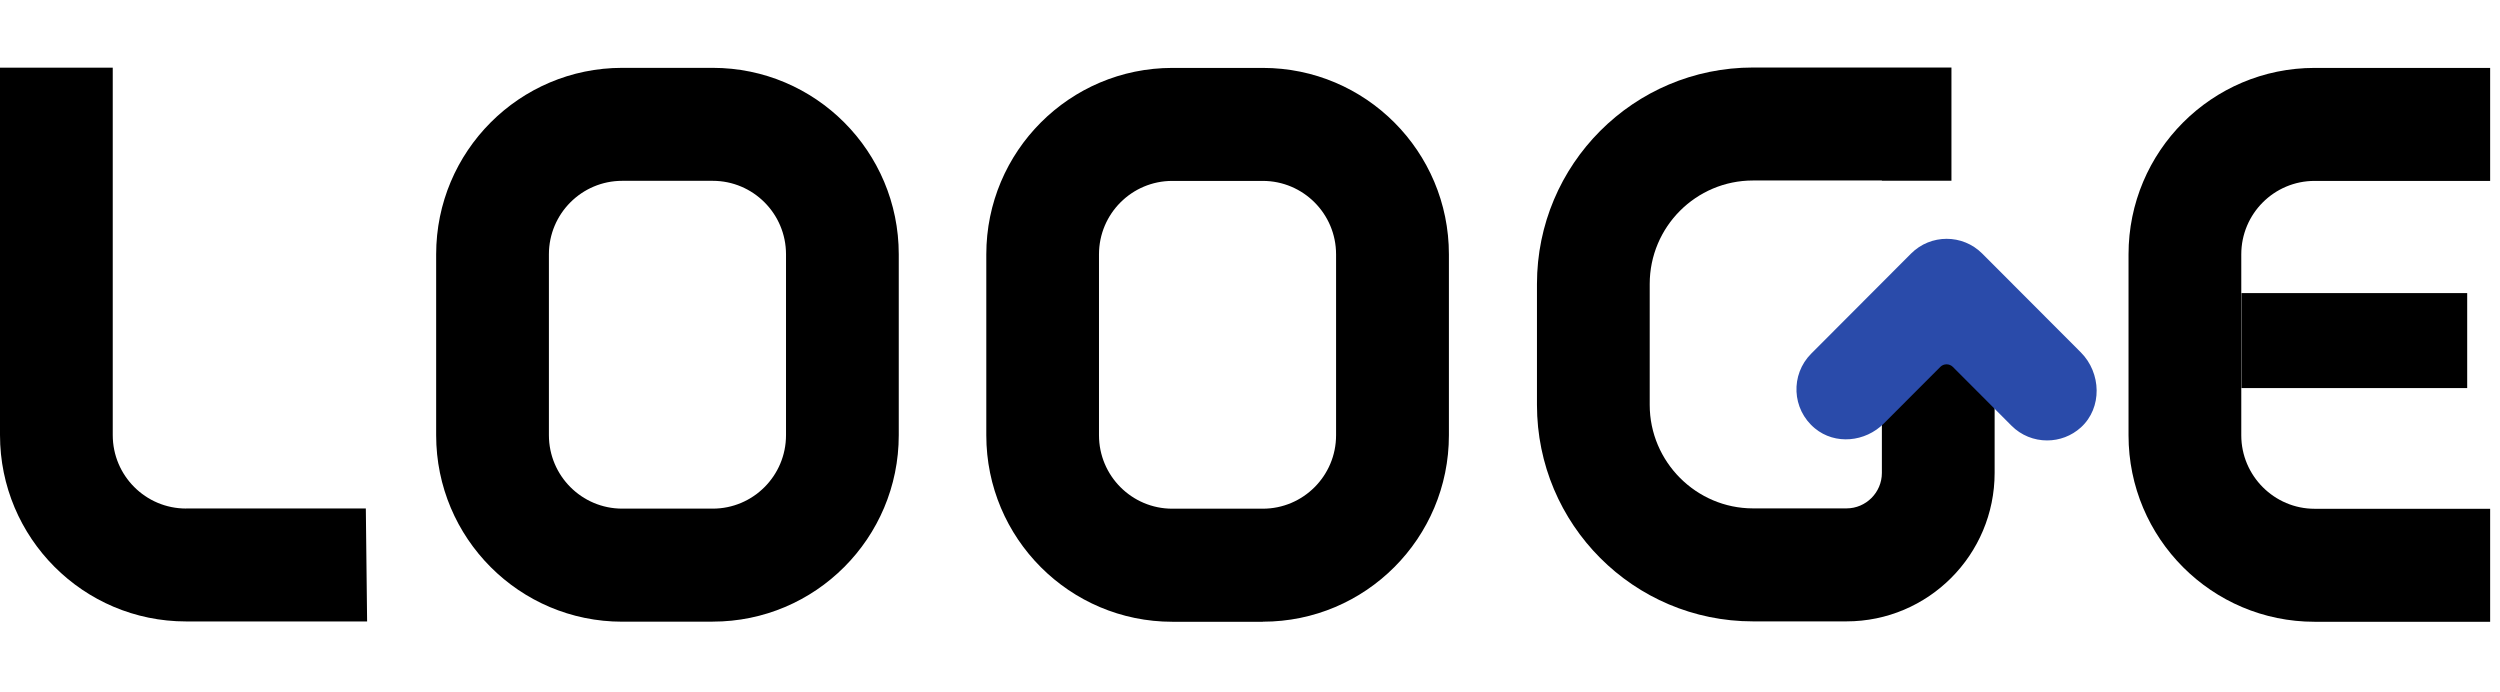
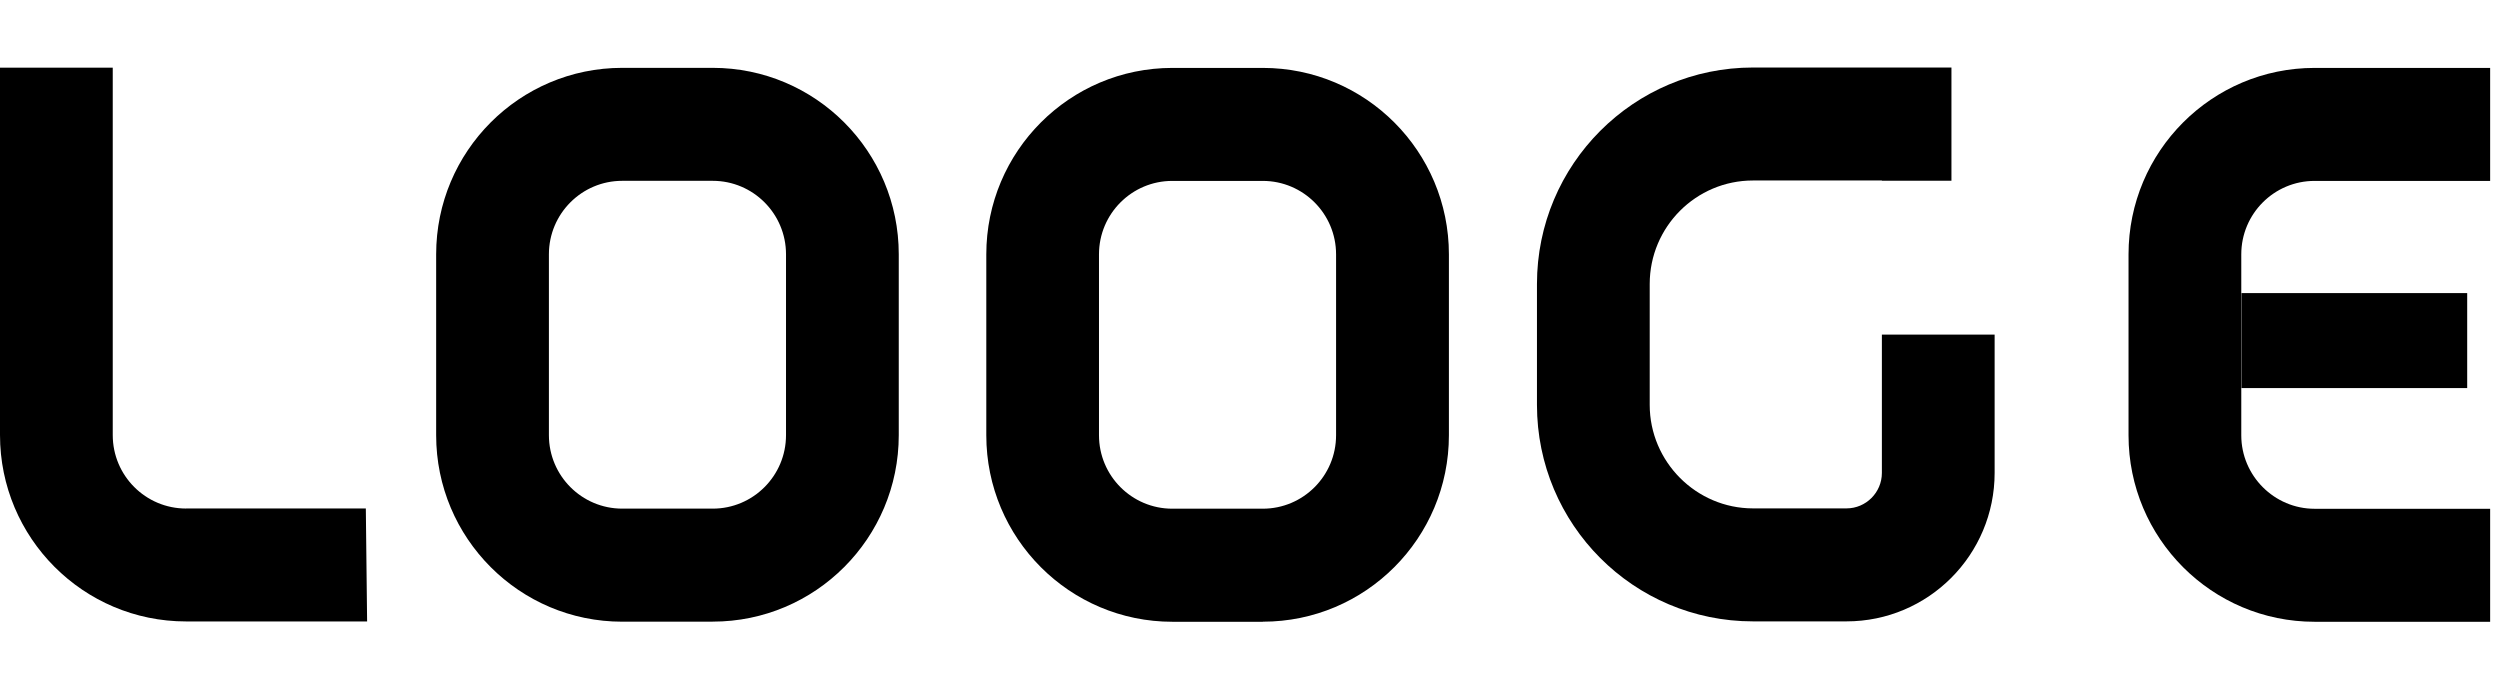
<svg xmlns="http://www.w3.org/2000/svg" width="130.07" height="36" viewBox="0 0 121 27" fill="none">
  <path d="M61.122 26.849H56.743C51.77 26.849 47.737 22.807 47.737 17.825V9.066C47.737 4.084 51.77 0.042 56.743 0.042H61.122C66.094 0.042 70.127 4.084 70.127 9.066V17.821C70.127 22.803 66.094 26.845 61.122 26.845V26.849ZM53.191 9.066V17.821C53.191 19.784 54.78 21.376 56.739 21.376H61.118C63.077 21.376 64.666 19.784 64.666 17.821V9.066C64.666 7.103 63.077 5.511 61.118 5.511H56.739C54.78 5.511 53.191 7.103 53.191 9.066Z" fill="black" />
  <path d="M34.495 26.845H30.116C25.143 26.845 21.11 22.804 21.11 17.821V9.063C21.11 4.08 25.143 0.039 30.116 0.039H34.495C39.467 0.039 43.5 4.08 43.5 9.063V17.817C43.5 22.8 39.467 26.842 34.495 26.842V26.845ZM26.567 9.063V17.817C26.567 19.78 28.157 21.373 30.116 21.373H34.495C36.454 21.373 38.043 19.78 38.043 17.817V9.063C38.043 7.1 36.454 5.507 34.495 5.507H30.116C28.157 5.507 26.567 7.1 26.567 9.063Z" fill="black" />
  <path d="M9.005 21.368C7.046 21.368 5.457 19.776 5.457 17.813V0.03H0V17.809C0 22.791 4.033 26.833 9.005 26.833H17.768L17.706 21.365H9.005V21.368Z" fill="black" />
  <path d="M94.45 5.503V0.023H84.845C79.068 0.023 74.389 4.712 74.389 10.501V16.351C74.389 22.14 79.068 26.83 84.845 26.83H89.367C93.327 26.83 96.54 23.613 96.54 19.641V12.95H91.083V19.645C91.083 20.59 90.313 21.361 89.371 21.361H84.845C82.097 21.361 79.846 19.105 79.846 16.351V10.501C79.846 7.736 82.085 5.491 84.845 5.491H91.083V5.503H94.45Z" fill="black" />
  <path d="M112.026 5.511H120.523V0.042H112.026C107.054 0.042 103.021 4.084 103.021 9.066V17.825C103.021 22.807 107.054 26.849 112.026 26.849H120.523V21.38H112.026C110.075 21.38 108.478 19.78 108.478 17.825V9.066C108.478 7.103 110.067 5.511 112.026 5.511Z" fill="black" />
  <path d="M119.412 10.941H108.486V15.538H119.412V10.941Z" fill="black" />
-   <path d="M99.076 18.072C98.453 18.072 97.829 17.833 97.356 17.358L94.516 14.512C94.35 14.347 94.077 14.347 93.912 14.512L91.179 17.25C90.279 18.153 88.82 18.299 87.839 17.486C86.715 16.556 86.653 14.883 87.662 13.872L92.495 9.028C93.446 8.076 94.989 8.076 95.94 9.028L100.712 13.81C101.705 14.805 101.758 16.491 100.719 17.439C100.258 17.86 99.669 18.072 99.084 18.072H99.076Z" fill="#2A4BAA" />
</svg>